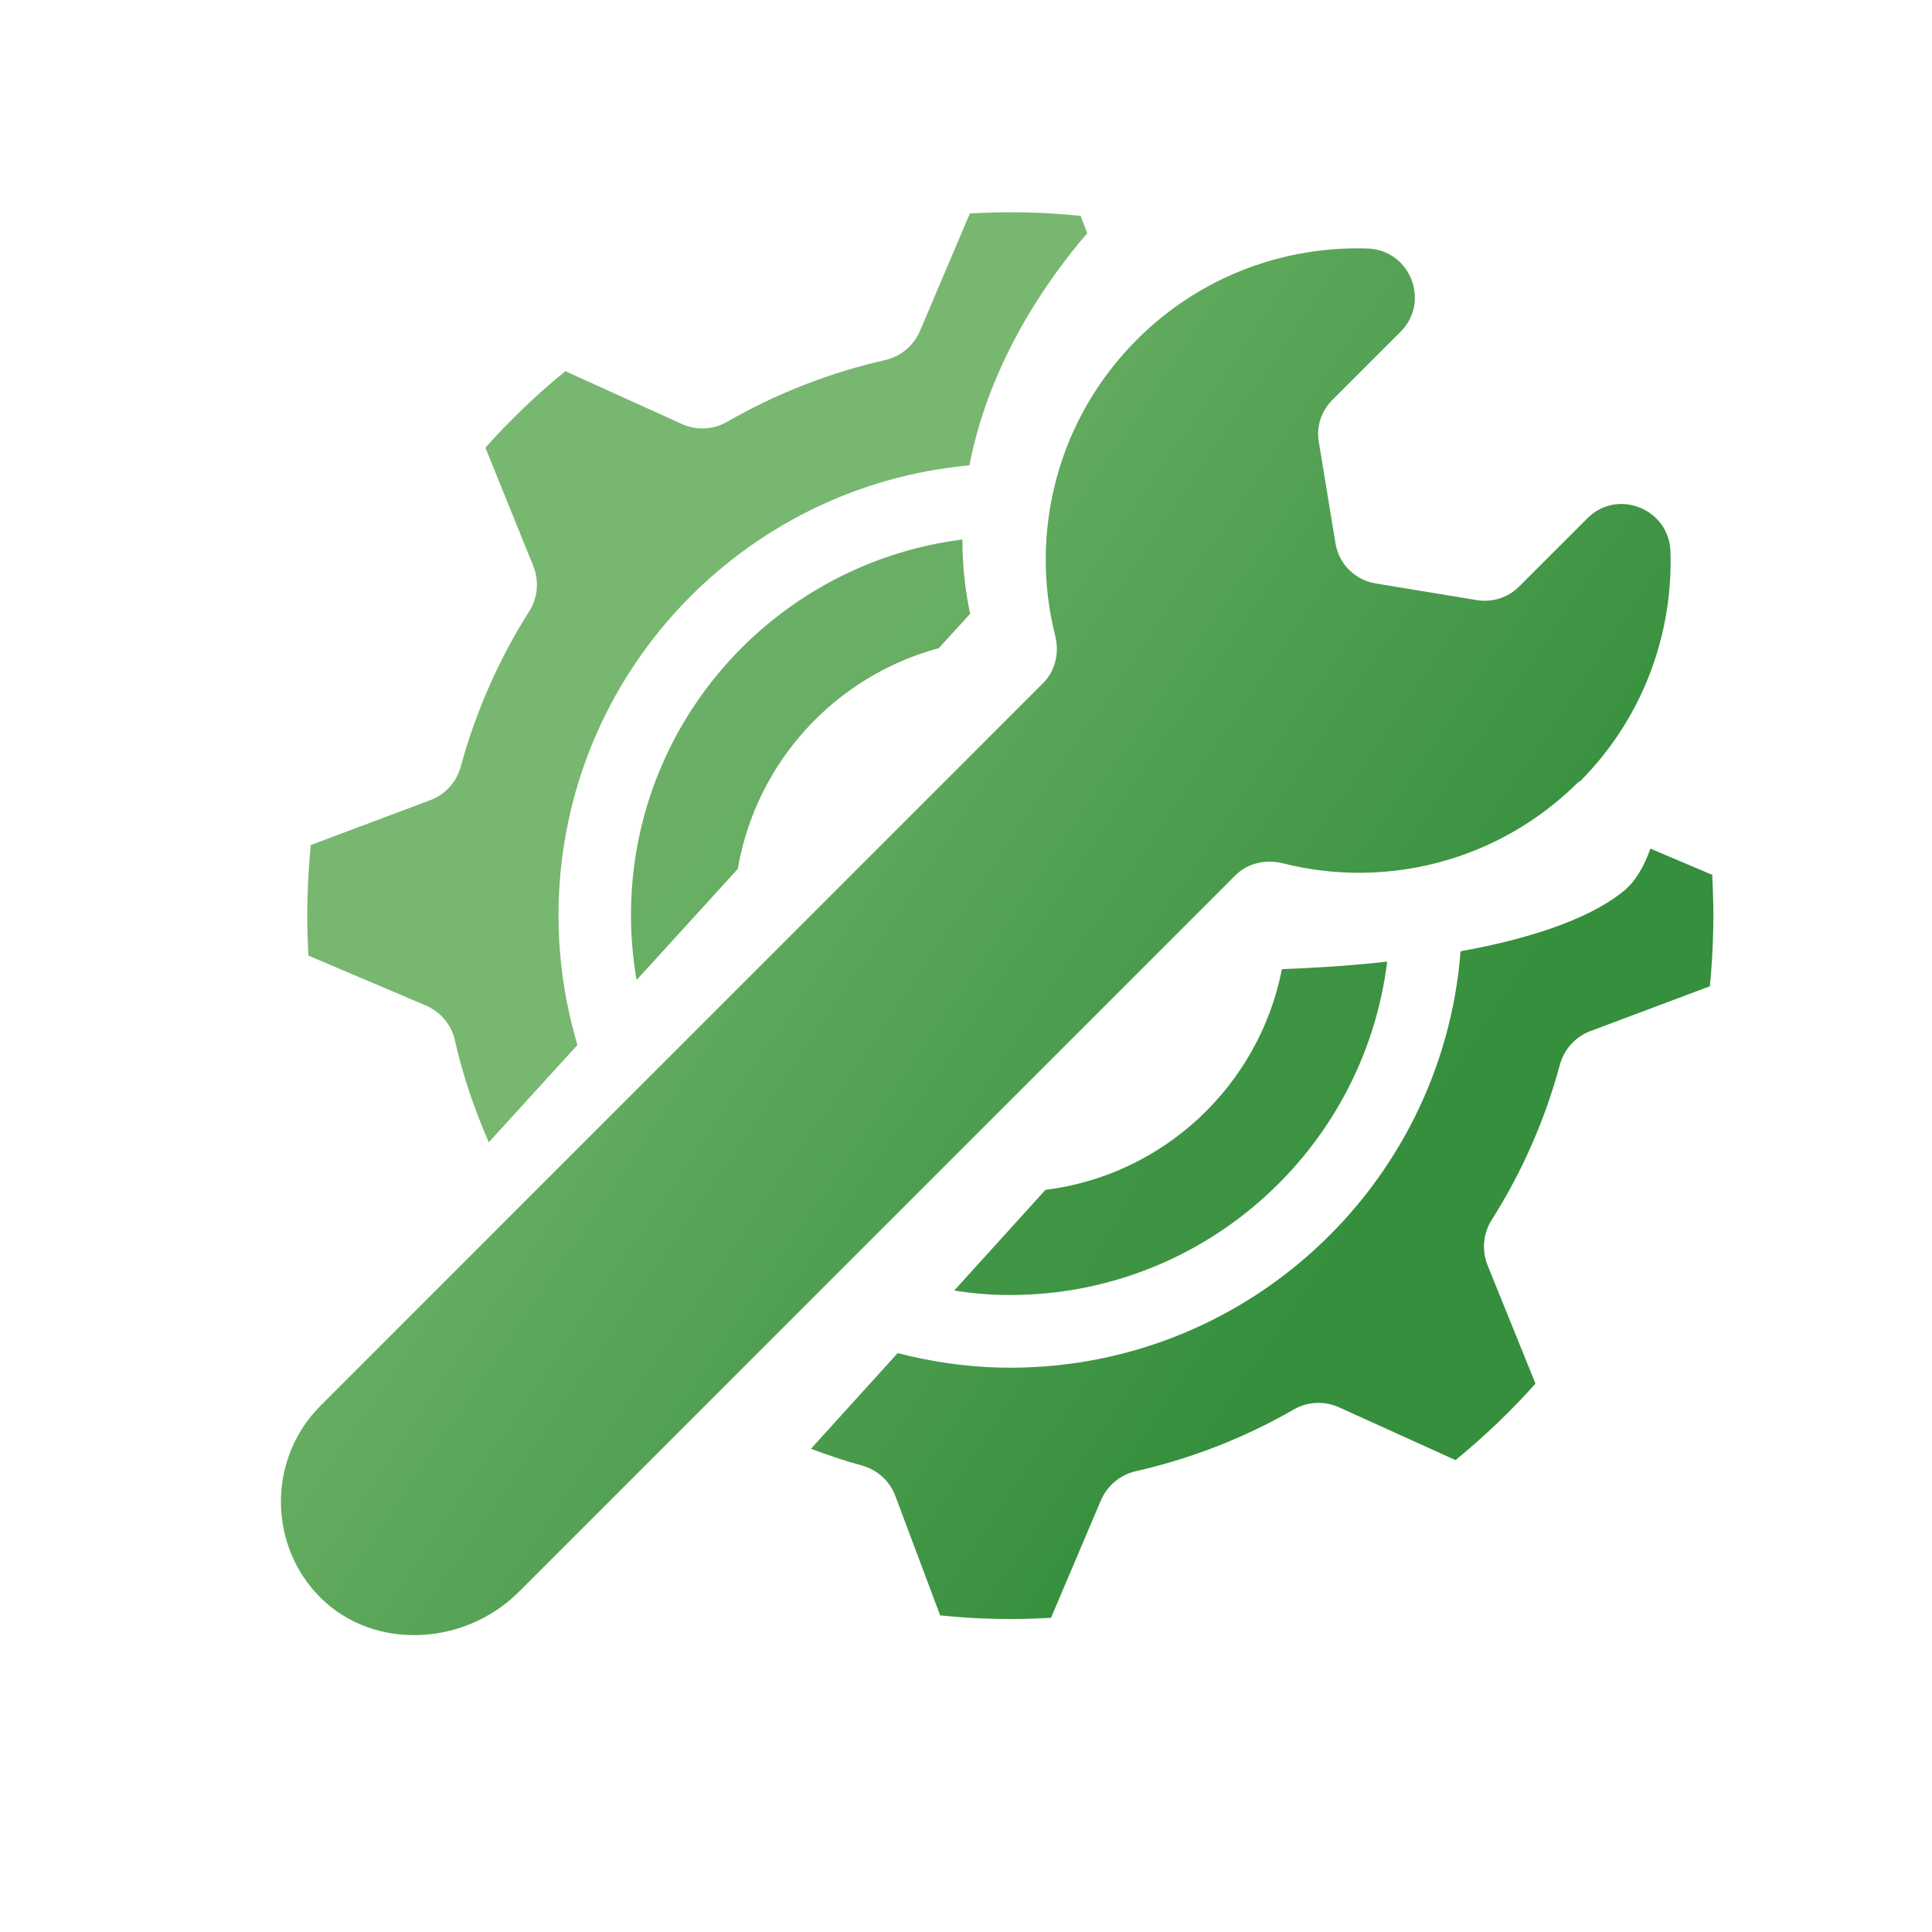
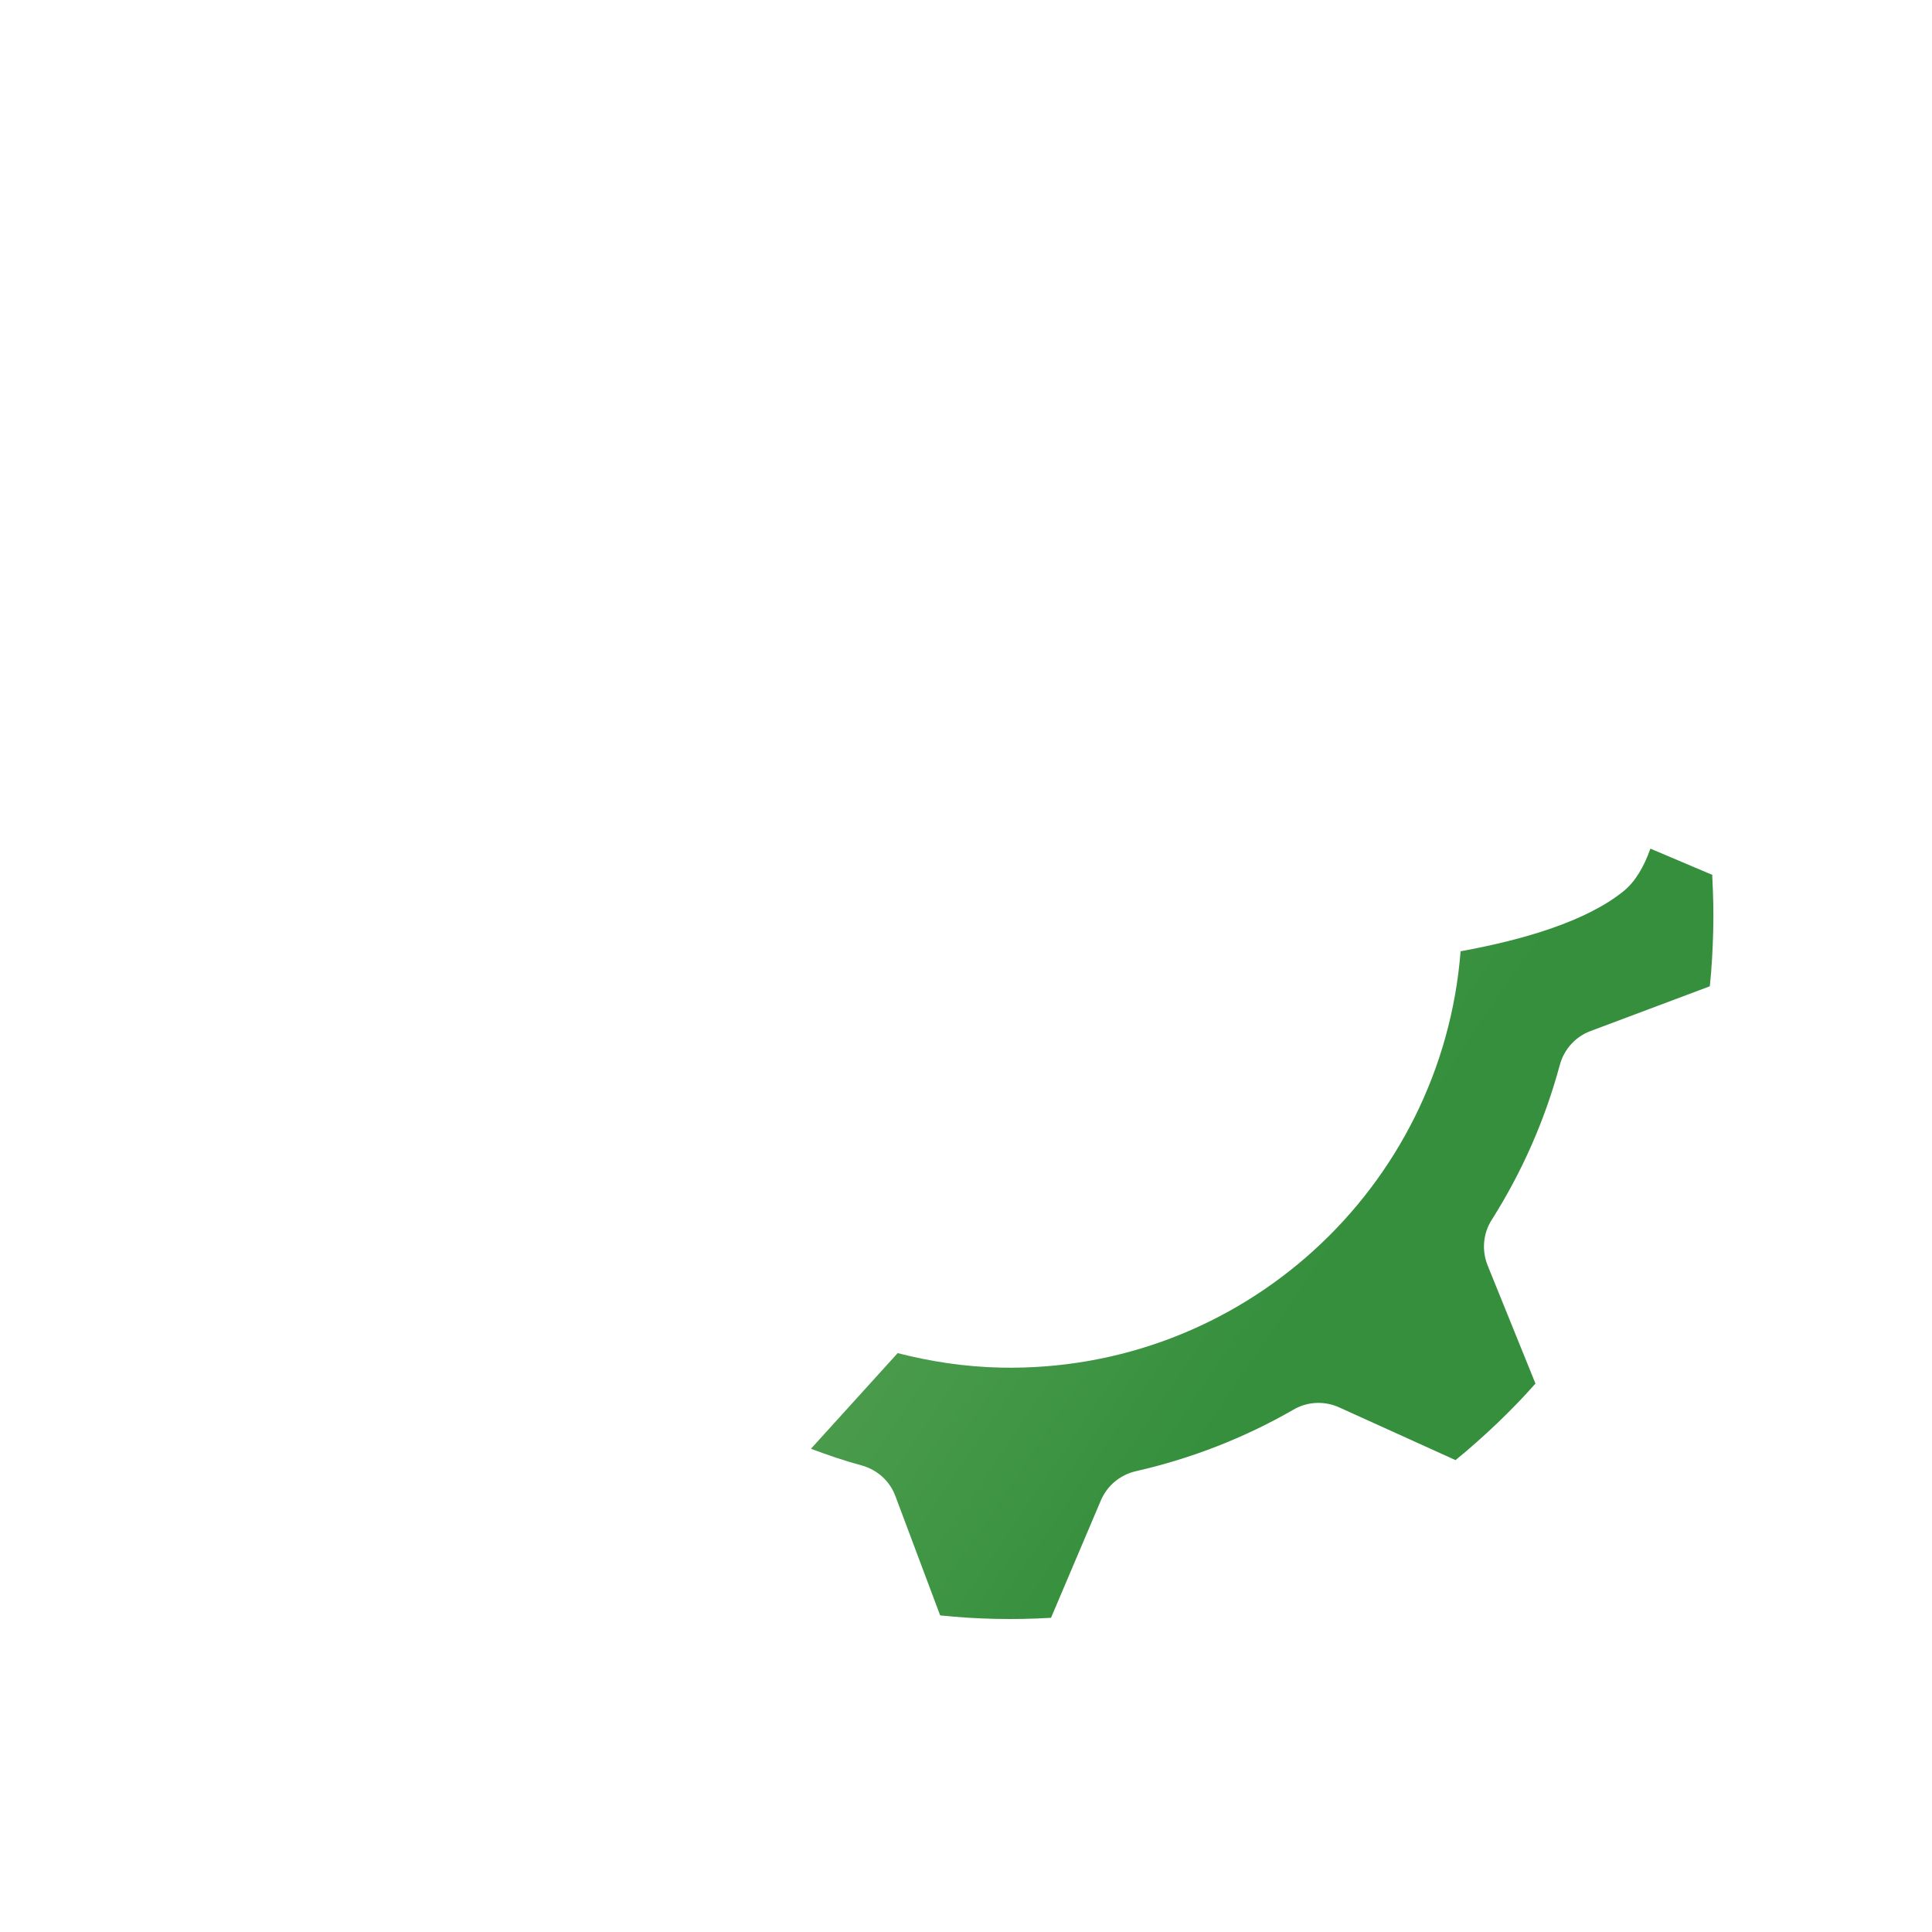
<svg xmlns="http://www.w3.org/2000/svg" width="80" height="80" viewBox="0 0 80 80" fill="none">
-   <path d="M65.38 32.36C62.05 35.69 57.37 36.82 53.13 35.75C52.42 35.57 51.67 35.73 51.15 36.25L21.49 65.91C19.15 68.25 15.2 68.37 13.02 65.89C11.11 63.72 11.15 60.32 13.28 58.2L43.19 28.29C43.71 27.77 43.87 27.02 43.69 26.31C42.62 22.07 43.76 17.38 47.08 14.06C49.71 11.43 53.19 10.18 56.63 10.29C58.39 10.35 59.24 12.48 58 13.73L55.17 16.56C54.71 17.02 54.5 17.66 54.61 18.3L55.3 22.5C55.44 23.35 56.11 24.02 56.96 24.16L61.16 24.85C61.8 24.95 62.44 24.75 62.9 24.29L65.73 21.46C66.98 20.21 69.11 21.07 69.17 22.83C69.28 26.27 68.03 29.75 65.4 32.38L65.38 32.36Z" fill="url(#paint0_linear_275_545)" />
-   <path d="M30.55 35.98C31.31 31.54 34.6 27.99 38.87 26.84L40.17 25.42C39.95 24.36 39.85 23.34 39.85 22.34C32.25 23.3 26.29 29.69 26.13 37.58C26.11 38.6 26.19 39.6 26.36 40.58L30.55 35.98Z" fill="url(#paint1_linear_275_545)" />
-   <path d="M53.08 40.14C52.13 44.96 48.18 48.66 43.29 49.27L39.51 53.44C40.17 53.54 40.83 53.61 41.51 53.62C49.65 53.78 56.46 47.73 57.44 39.82C55.72 40.01 54.16 40.09 53.08 40.13V40.14Z" fill="url(#paint2_linear_275_545)" />
-   <path d="M18.84 43.1C19.17 44.55 19.65 45.95 20.24 47.3L23.91 43.27C23.37 41.45 23.09 39.52 23.13 37.52C23.33 27.89 30.77 20.12 40.14 19.27C40.99 14.89 43.47 11.45 45.02 9.66L44.75 8.94C43.23 8.78 41.69 8.75 40.16 8.84L38.1 13.69C37.84 14.31 37.3 14.76 36.65 14.91C34.36 15.43 32.15 16.29 30.12 17.46C29.54 17.8 28.83 17.83 28.22 17.55L23.41 15.37C22.82 15.85 22.24 16.36 21.69 16.89C21.14 17.42 20.6 17.97 20.1 18.54L22.08 23.43C22.33 24.05 22.27 24.76 21.91 25.32C20.65 27.31 19.7 29.47 19.08 31.74C18.9 32.39 18.43 32.91 17.8 33.14L12.87 34.99C12.79 35.74 12.75 36.52 12.73 37.28C12.71 38.04 12.73 38.81 12.77 39.57L17.62 41.63C18.24 41.89 18.69 42.43 18.84 43.08V43.1Z" fill="url(#paint3_linear_275_545)" />
  <path d="M70.91 36.23L68.34 35.14C68.07 35.9 67.71 36.51 67.23 36.9C65.7 38.14 63.12 38.91 60.48 39.39C59.71 49.2 51.42 56.83 41.45 56.63C39.97 56.6 38.54 56.38 37.17 56.03L33.58 59.99C34.27 60.25 34.97 60.49 35.68 60.68C36.33 60.86 36.85 61.33 37.08 61.96L38.93 66.89C40.45 67.05 41.99 67.08 43.52 66.99L45.58 62.14C45.84 61.52 46.38 61.07 47.03 60.92C49.32 60.4 51.53 59.54 53.56 58.37C54.14 58.03 54.85 58 55.46 58.28L60.27 60.46C60.86 59.98 61.43 59.47 61.99 58.94C62.54 58.41 63.08 57.86 63.58 57.29L61.6 52.4C61.35 51.78 61.41 51.07 61.77 50.51C63.03 48.52 63.98 46.36 64.59 44.09C64.77 43.44 65.24 42.92 65.87 42.69L70.8 40.84C70.88 40.09 70.92 39.31 70.94 38.55C70.96 37.79 70.94 37.02 70.9 36.26L70.91 36.23Z" fill="url(#paint4_linear_275_545)" />
  <defs>
    <linearGradient id="paint0_linear_275_545" x1="14.31" y1="22.925" x2="61.906" y2="55.285" gradientUnits="userSpaceOnUse">
      <stop offset="0.14" stop-color="#78B770" />
      <stop offset="0.39" stop-color="#60A95D" />
      <stop offset="0.89" stop-color="#358F3C" />
    </linearGradient>
    <linearGradient id="paint1_linear_275_545" x1="-28.058" y1="2.427" x2="131.839" y2="143.954" gradientUnits="userSpaceOnUse">
      <stop offset="0.14" stop-color="#78B770" />
      <stop offset="0.39" stop-color="#60A95D" />
      <stop offset="0.89" stop-color="#358F3C" />
    </linearGradient>
    <linearGradient id="paint2_linear_275_545" x1="-71.071" y1="-60.273" x2="104.114" y2="31.639" gradientUnits="userSpaceOnUse">
      <stop offset="0.14" stop-color="#78B770" />
      <stop offset="0.39" stop-color="#60A95D" />
      <stop offset="0.89" stop-color="#358F3C" />
    </linearGradient>
    <linearGradient id="paint3_linear_275_545" x1="21.473" y1="23.447" x2="96.174" y2="84.131" gradientUnits="userSpaceOnUse">
      <stop offset="0.14" stop-color="#78B770" />
      <stop offset="0.39" stop-color="#60A95D" />
      <stop offset="0.89" stop-color="#358F3C" />
    </linearGradient>
    <linearGradient id="paint4_linear_275_545" x1="14.249" y1="24.02" x2="60.559" y2="55.37" gradientUnits="userSpaceOnUse">
      <stop offset="0.14" stop-color="#78B770" />
      <stop offset="0.39" stop-color="#60A95D" />
      <stop offset="0.89" stop-color="#358F3C" />
    </linearGradient>
  </defs>
</svg>